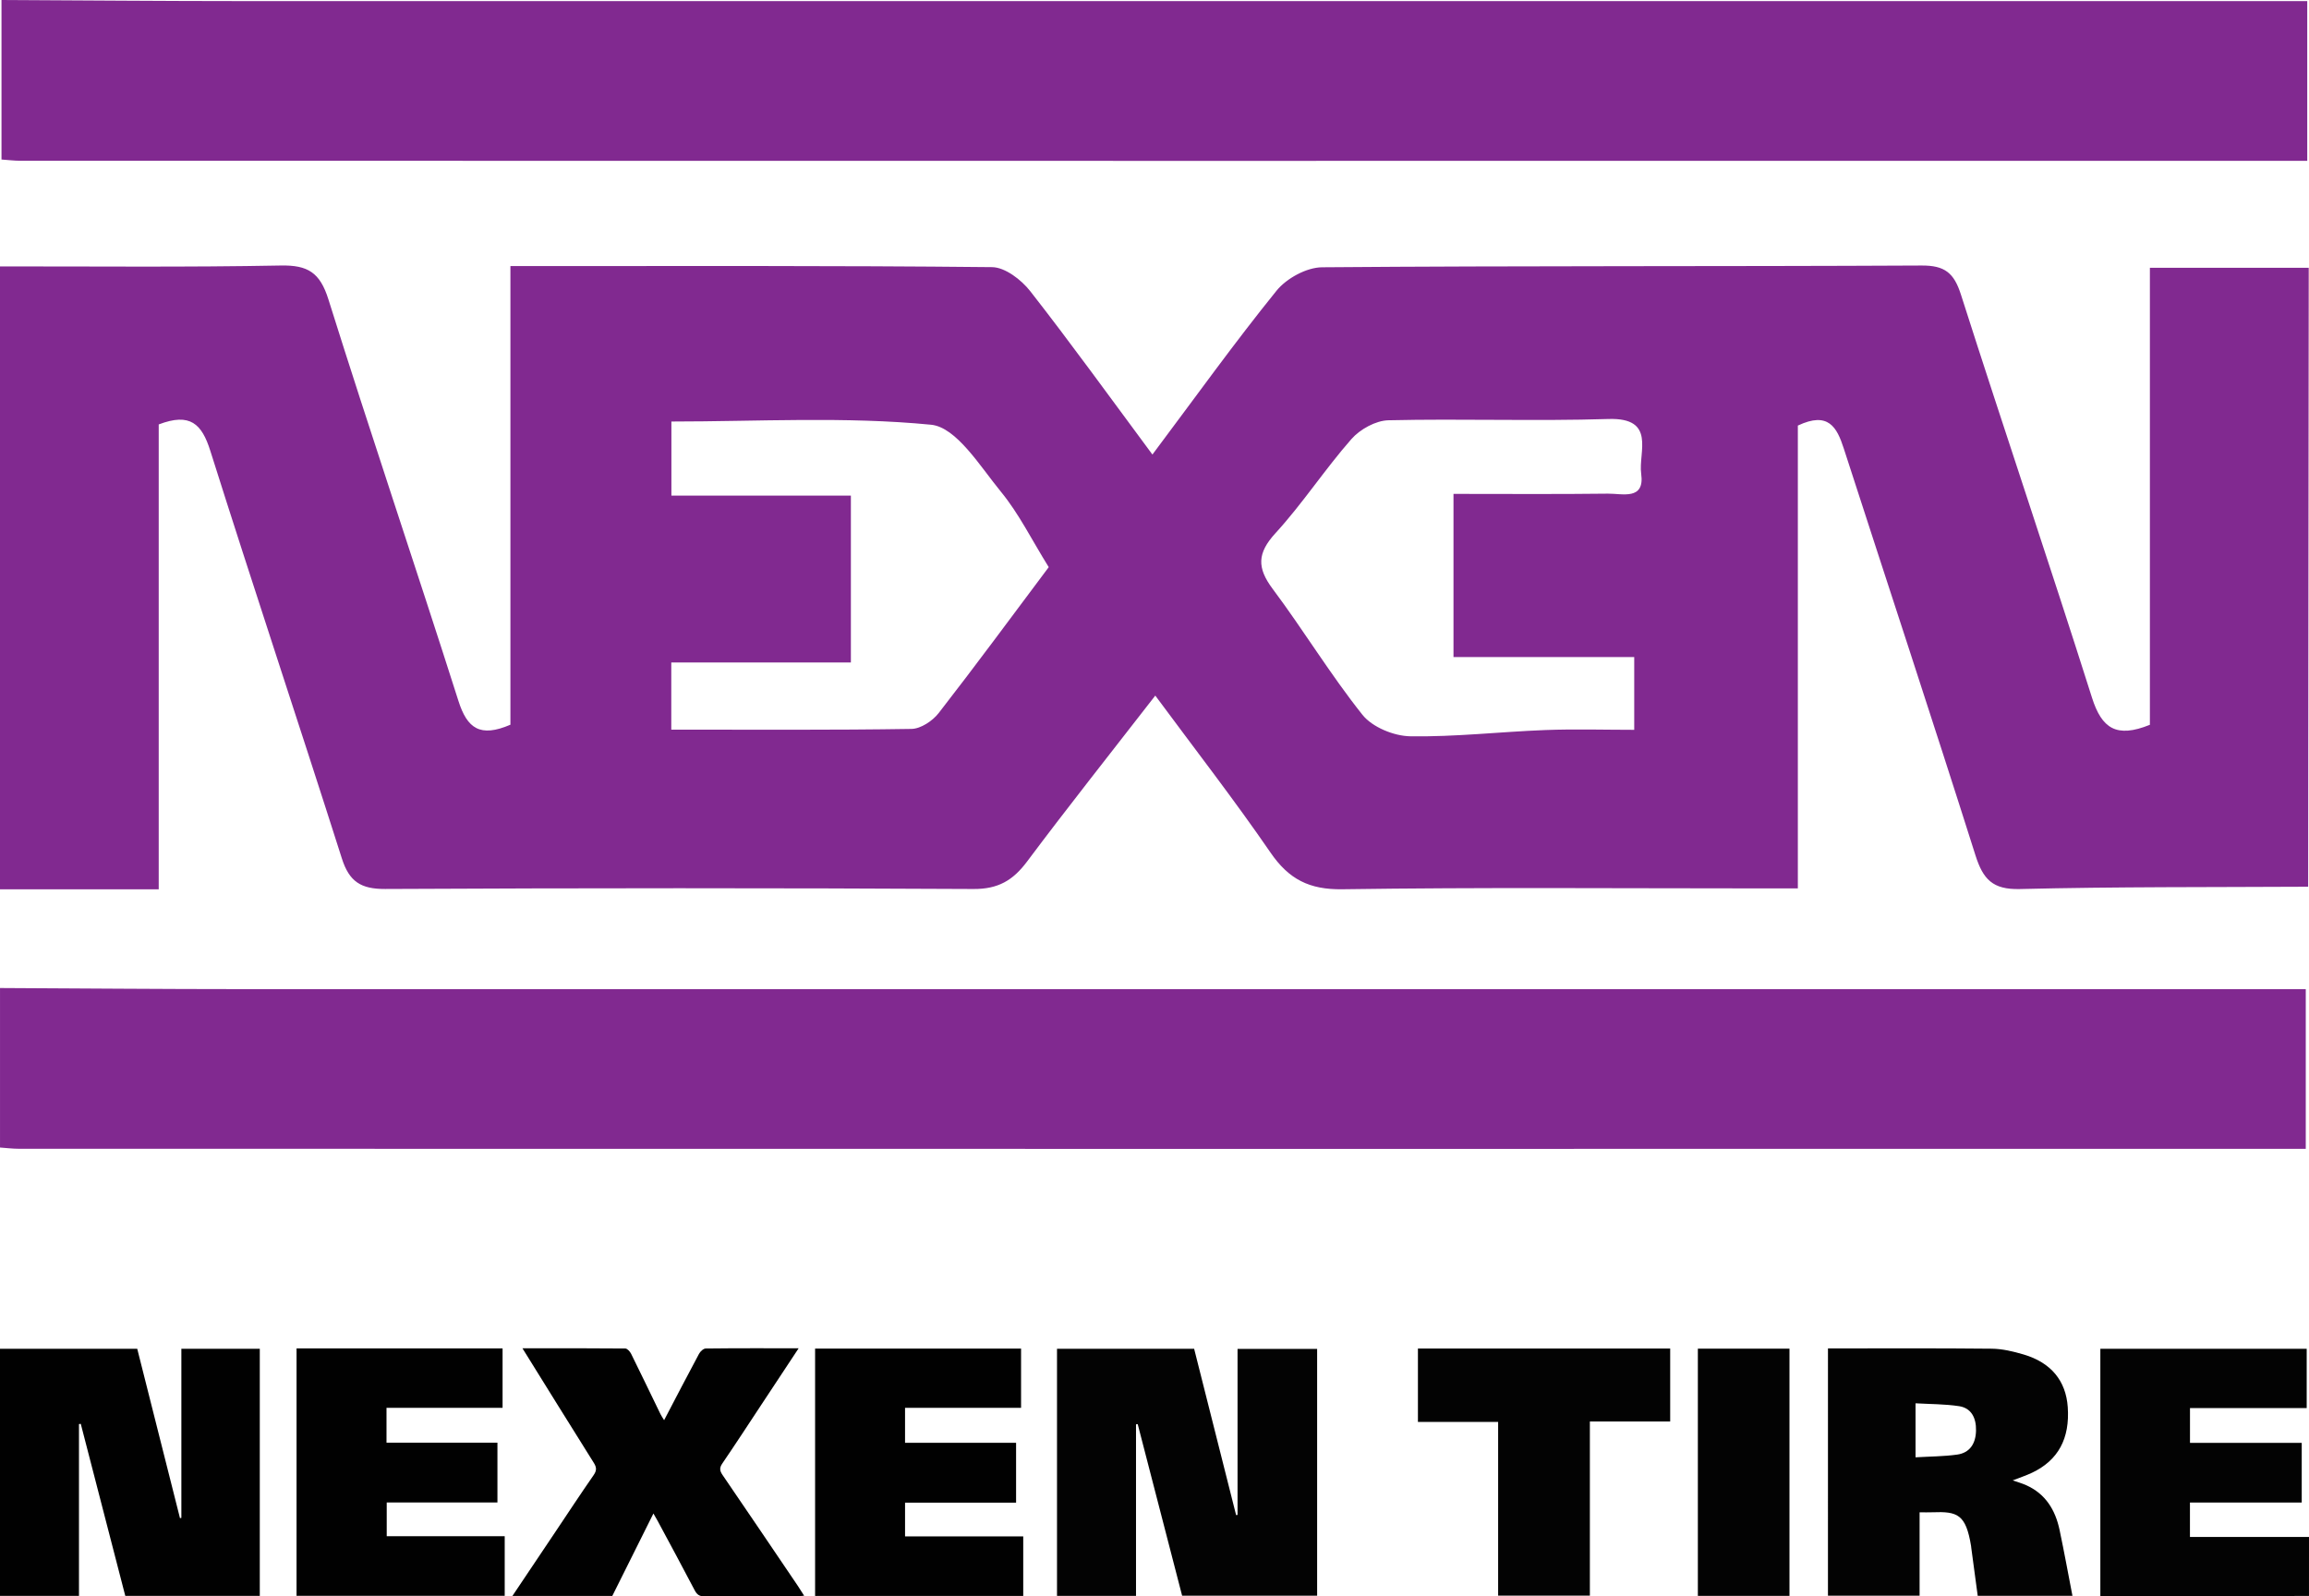
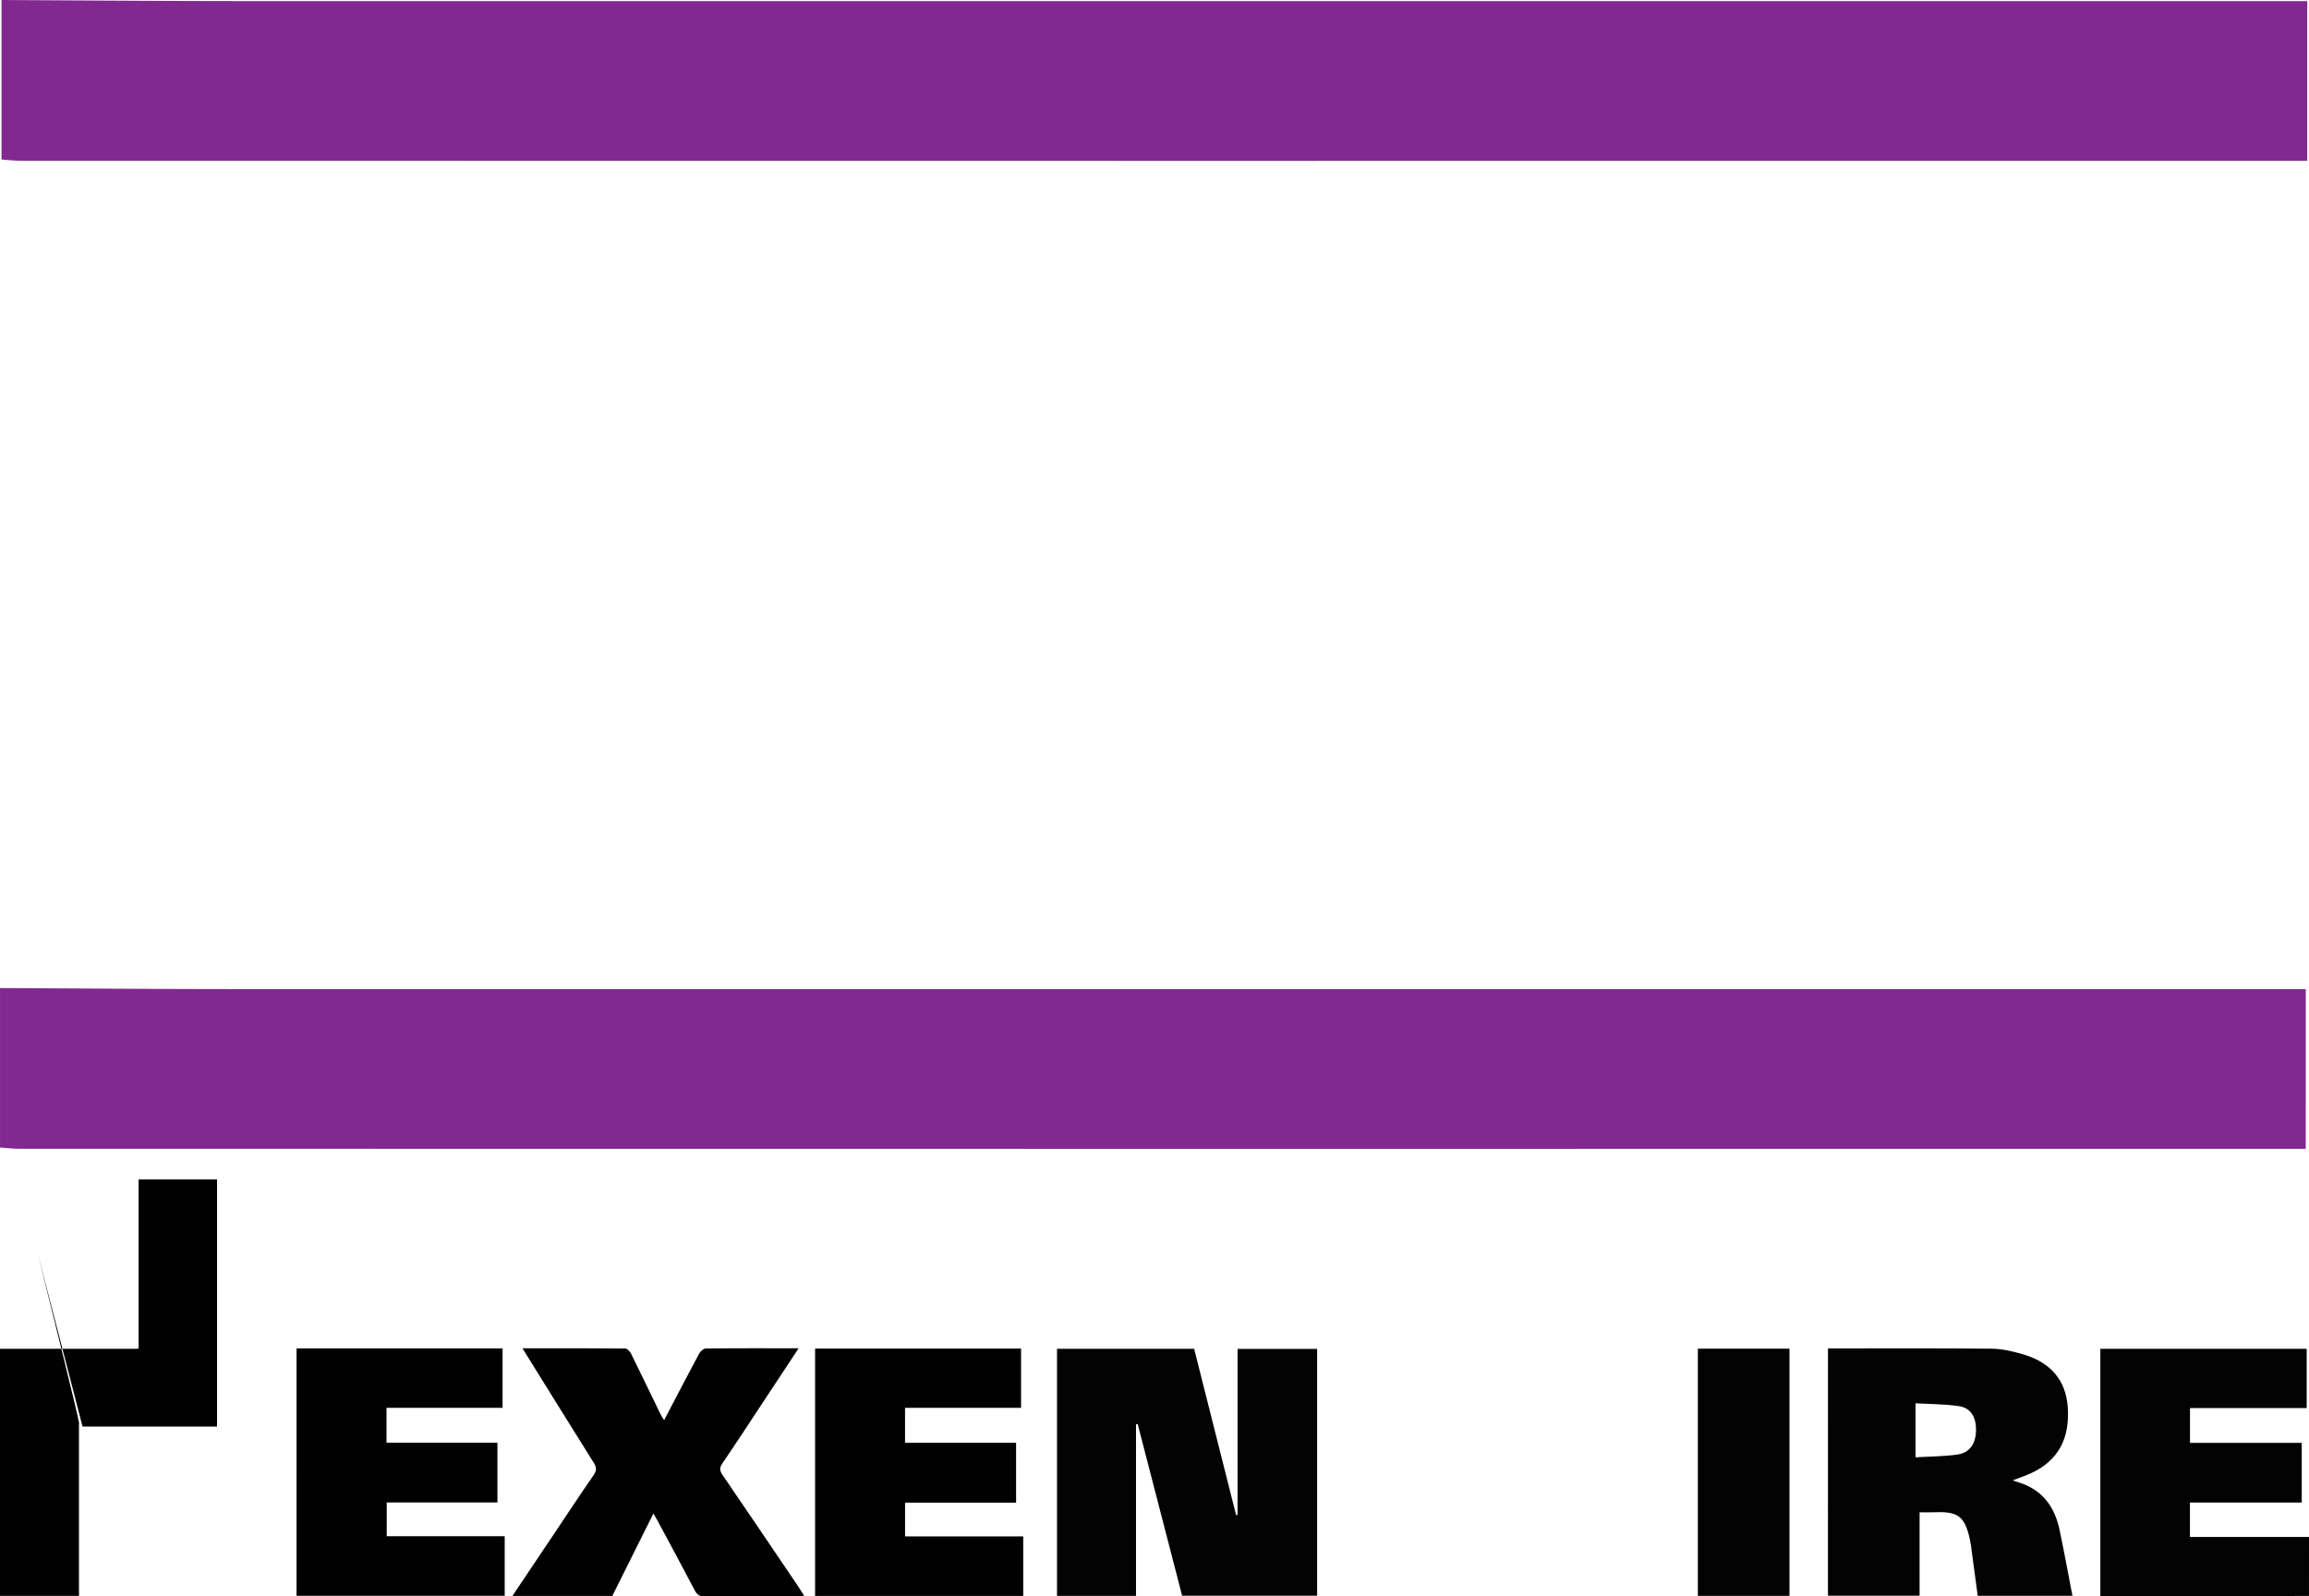
<svg xmlns="http://www.w3.org/2000/svg" version="1.1" id="Layer_1" x="0px" y="0px" width="227.985px" height="157.618px" viewBox="0 0 227.985 157.618" enable-background="new 0 0 227.985 157.618" xml:space="preserve">
  <g>
    <path fill-rule="evenodd" clip-rule="evenodd" fill="#030303" d="M130.05,133.184c0,8.137,0,16.227,0,24.371   c-4.441,0-8.853,0-13.33,0c-1.458-5.631-2.922-11.287-4.386-16.943c-0.056,0.007-0.111,0.013-0.167,0.02c0,5.633,0,11.266,0,16.938   c-2.642,0-5.196,0-7.801,0c0-8.122,0-16.232,0-24.396c4.494,0,8.985,0,13.54,0c1.378,5.457,2.761,10.938,4.144,16.421   c0.048-0.006,0.094-0.012,0.142-0.017c0-5.444,0-10.887,0-16.394C124.838,133.184,127.413,133.184,130.05,133.184z" />
-     <path fill-rule="evenodd" clip-rule="evenodd" fill="#010101" d="M7.798,140.608c0,5.645,0,11.289,0,16.966   c-2.642,0-5.197,0-7.798,0c0-8.13,0-16.238,0-24.4c4.5,0,8.995,0,13.55,0c1.401,5.554,2.811,11.137,4.221,16.722   c0.045-0.009,0.091-0.019,0.136-0.026c0-5.551,0-11.101,0-16.699c2.583,0,5.133,0,7.744,0c0,8.105,0,16.233,0,24.4   c-4.395,0-8.783,0-13.281,0c-1.458-5.639-2.927-11.312-4.395-16.985C7.916,140.592,7.857,140.6,7.798,140.608z" />
+     <path fill-rule="evenodd" clip-rule="evenodd" fill="#010101" d="M7.798,140.608c0,5.645,0,11.289,0,16.966   c-2.642,0-5.197,0-7.798,0c0-8.13,0-16.238,0-24.4c4.5,0,8.995,0,13.55,0c0.045-0.009,0.091-0.019,0.136-0.026c0-5.551,0-11.101,0-16.699c2.583,0,5.133,0,7.744,0c0,8.105,0,16.233,0,24.4   c-4.395,0-8.783,0-13.281,0c-1.458-5.639-2.927-11.312-4.395-16.985C7.916,140.592,7.857,140.6,7.798,140.608z" />
    <path fill-rule="evenodd" clip-rule="evenodd" fill="#030303" d="M180.489,133.138c5.427,0,10.795-0.03,16.163,0.027   c1.058,0.011,2.139,0.271,3.163,0.574c2.707,0.801,4.168,2.6,4.35,5.189c0.218,3.107-0.939,5.255-3.524,6.483   c-0.604,0.287-1.246,0.496-1.91,0.757c0.454,0.16,0.902,0.284,1.323,0.472c1.918,0.854,2.885,2.447,3.302,4.412   c0.455,2.153,0.848,4.319,1.274,6.516c-3.066,0-6.156,0-9.354,0c-0.211-1.574-0.425-3.166-0.639-4.758   c-0.007-0.053-0.008-0.107-0.017-0.16c-0.514-3.132-1.335-3.429-3.811-3.333c-0.401,0.017-0.805,0.003-1.272,0.003   c0,2.758,0,5.468,0,8.232c-3.045,0-6.023,0-9.049,0C180.489,149.441,180.489,141.331,180.489,133.138z M189.136,143.89   c1.426-0.085,2.777-0.083,4.104-0.268c1.229-0.171,1.838-1.054,1.867-2.362c0.031-1.307-0.501-2.24-1.666-2.418   c-1.414-0.216-2.864-0.2-4.305-0.285C189.136,140.406,189.136,142.071,189.136,143.89z" />
    <path fill-rule="evenodd" clip-rule="evenodd" fill="#010101" d="M51.584,133.123c3.479,0,6.819-0.009,10.159,0.023   c0.195,0.002,0.46,0.298,0.57,0.518c0.98,1.977,1.932,3.968,2.896,5.951c0.09,0.187,0.212,0.356,0.364,0.608   c1.173-2.24,2.294-4.405,3.448-6.554c0.125-0.233,0.434-0.521,0.661-0.523c3.015-0.035,6.03-0.023,9.174-0.023   c-1.317,1.994-2.57,3.895-3.827,5.793c-1.232,1.865-2.451,3.738-3.711,5.584c-0.297,0.434-0.258,0.72,0.024,1.133   c2.495,3.646,4.968,7.309,7.446,10.967c0.191,0.283,0.371,0.576,0.613,0.956c-0.29,0.021-0.488,0.051-0.687,0.051   c-3.05,0.001-6.101-0.017-9.15,0.012c-0.513,0.003-0.749-0.175-0.976-0.609c-1.197-2.29-2.429-4.563-3.651-6.839   c-0.111-0.207-0.233-0.41-0.419-0.735c-1.386,2.779-2.721,5.455-4.06,8.14c-3.258,0-6.509,0-9.863,0   c1.441-2.147,2.831-4.221,4.222-6.295c1.26-1.88,2.503-3.771,3.793-5.629c0.311-0.448,0.311-0.755,0.025-1.211   C56.3,140.725,53.991,136.994,51.584,133.123z" />
    <path fill-rule="evenodd" clip-rule="evenodd" fill="#030303" d="M227.985,151.75c0,1.943-0.001,3.885-0.001,5.827   c-4.91,0.011-9.819,0.022-14.729,0.031c-1.94,0.004-3.881,0.001-5.872,0.001c0-8.162,0-16.269,0-24.434c6.773,0,13.553,0,20.375,0   c0,1.922,0,3.848,0,5.852c-3.842,0-7.662,0-11.524,0c0,1.17,0,2.264,0,3.434c3.671,0,7.327,0,11.033,0c0,1.978,0,3.881,0,5.892   c-3.653,0-7.328,0-11.037,0c0,1.152,0,2.195,0,3.397C220.14,151.75,224.063,151.75,227.985,151.75z" />
    <path fill-rule="evenodd" clip-rule="evenodd" fill="#010101" d="M100.326,142.459c0,2.028,0,3.935,0,5.905   c-3.654,0-7.283,0-10.963,0c0,1.128,0,2.193,0,3.331c3.872,0,7.746,0,11.669,0c0,1.999,0,3.925,0,5.883c-6.852,0-13.674,0-20.551,0   c0-8.123,0-16.255,0-24.421c6.768,0,13.529,0,20.337,0c0,1.938,0,3.866,0,5.844c-3.804,0-7.603,0-11.456,0c0,1.164,0,2.28,0,3.458   C93,142.459,96.63,142.459,100.326,142.459z" />
    <path fill-rule="evenodd" clip-rule="evenodd" fill="#010101" d="M29.281,133.138c6.803,0,13.543,0,20.342,0   c0,1.932,0,3.855,0,5.868c-3.798,0-7.61,0-11.46,0c0,1.186,0,2.284,0,3.44c3.636,0,7.268,0,10.953,0c0,1.983,0,3.909,0,5.902   c-3.617,0-7.244,0-10.931,0c0,1.127,0,2.191,0,3.334c3.846,0,7.717,0,11.649,0c0,1.997,0,3.919,0,5.884c-6.842,0-13.68,0-20.554,0   C29.281,149.432,29.281,141.322,29.281,133.138z" />
-     <path fill-rule="evenodd" clip-rule="evenodd" fill="#030303" d="M147.922,140.394c-2.7,0-5.283,0-7.92,0c0-2.443,0-4.831,0-7.245   c8.307,0,16.583,0,24.908,0c0,2.382,0,4.745,0,7.204c-2.611,0-5.238,0-7.93,0c0,5.777,0,11.459,0,17.197c-3.044,0-6.022,0-9.059,0   C147.922,151.871,147.922,146.185,147.922,140.394z" />
    <path fill-rule="evenodd" clip-rule="evenodd" fill="#030303" d="M167.642,133.159c3.041,0,6.029,0,9.046,0   c0,8.149,0,16.264,0,24.415c-3.026,0-6.012,0-9.046,0C167.642,149.44,167.642,141.33,167.642,133.159z" />
  </g>
-   <path fill-rule="evenodd" clip-rule="evenodd" fill="#812990" d="M227.958,26.442c-0.019,20.37-0.037,40.74-0.056,61.11  c-9.492,0.053-18.988-0.004-28.477,0.229c-2.68,0.066-3.625-0.971-4.373-3.332c-4.251-13.418-8.671-26.782-13.004-40.173  c-0.676-2.089-1.518-3.682-4.533-2.256c0,15.062,0,30.23,0,45.697c-1.661,0-2.891,0-4.119,0c-13.618,0-27.238-0.113-40.854,0.085  c-3.27,0.047-5.287-0.986-7.099-3.627c-3.562-5.188-7.433-10.165-11.373-15.495c-4.459,5.747-8.641,11.013-12.668,16.396  c-1.387,1.854-2.854,2.714-5.278,2.701c-19.365-0.103-38.731-0.099-58.096-0.002c-2.395,0.012-3.546-0.729-4.273-3.012  c-4.279-13.435-8.747-26.81-12.991-40.254c-0.839-2.658-1.986-3.787-5.093-2.602c0,15.125,0,30.298,0,45.898  c-5.484,0-10.579,0-15.673,0c0-20.5,0-41,0-61.5c9.242-0.008,18.486,0.089,27.726-0.089c2.677-0.051,3.871,0.696,4.703,3.347  c4.159,13.252,8.622,26.408,12.837,39.643c0.867,2.72,2.138,3.638,5.133,2.349c0-15.025,0-30.066,0-45.283  c16.107,0,31.834-0.057,47.559,0.105c1.282,0.013,2.887,1.248,3.764,2.368c4.039,5.162,7.873,10.485,12.067,16.136  c4.286-5.718,8.119-11.067,12.251-16.174c0.987-1.22,2.967-2.304,4.5-2.316c19.732-0.159,39.467-0.073,59.2-0.174  c2.28-0.012,3.194,0.724,3.878,2.864c4.243,13.287,8.725,26.499,12.938,39.794c0.967,3.054,2.416,4.027,5.721,2.688  c0-14.963,0-29.999,0-45.12C217.762,26.442,222.86,26.442,227.958,26.442z M143.514,64.873c0-5.611,0-10.762,0-16.108  c5.281,0,10.268,0.038,15.252-0.024c1.41-0.018,3.652,0.69,3.281-1.964c-0.297-2.117,1.52-5.556-3.23-5.407  c-7.238,0.226-14.489-0.041-21.729,0.126c-1.25,0.029-2.799,0.886-3.65,1.853c-2.627,2.988-4.82,6.366-7.504,9.297  c-1.805,1.971-1.832,3.414-0.275,5.496c3.051,4.077,5.697,8.463,8.869,12.437c0.973,1.22,3.1,2.093,4.713,2.119  c4.441,0.072,8.889-0.448,13.339-0.617c2.944-0.111,5.897-0.021,8.78-0.021c0-2.677,0-4.829,0-7.186  C155.313,64.873,149.586,64.873,143.514,64.873z M103.549,55.998c-1.683-2.706-2.945-5.285-4.719-7.445  c-2.056-2.504-4.392-6.373-6.901-6.617c-8.495-0.829-17.12-0.316-25.637-0.316c0,2.644,0,4.817,0,7.312c6.099,0,11.917,0,17.722,0  c0,5.608,0,10.876,0,16.481c-6.186,0-11.995,0-17.733,0c0,2.661,0,4.963,0,6.628c8.095,0,15.908,0.053,23.717-0.07  c0.915-0.015,2.08-0.788,2.68-1.559C96.353,65.689,99.898,60.868,103.549,55.998z" />
  <path fill-rule="evenodd" clip-rule="evenodd" fill="#812990" d="M227.665,113.434c-74.219,0.011-151.58,0.001-225.799-0.007  c-0.622,0-1.243-0.08-1.865-0.123c0-5.25,0-10.5,0-15.75c7.995,0.038,15.989,0.108,23.984,0.109  c66.348,0.008,132.696,0.002,199.044,0c1.475,0,2.949,0,4.637,0" />
  <path fill-rule="evenodd" clip-rule="evenodd" fill="#812990" d="M227.811,15.88c-74.219,0.011-151.579,0.001-225.799-0.007  c-0.622,0-1.243-0.08-1.865-0.123c0-5.25,0-10.5,0-15.75c7.995,0.038,15.989,0.108,23.984,0.109  c66.348,0.008,132.696,0.002,199.043,0c1.475,0,2.949,0,4.637,0" />
</svg>